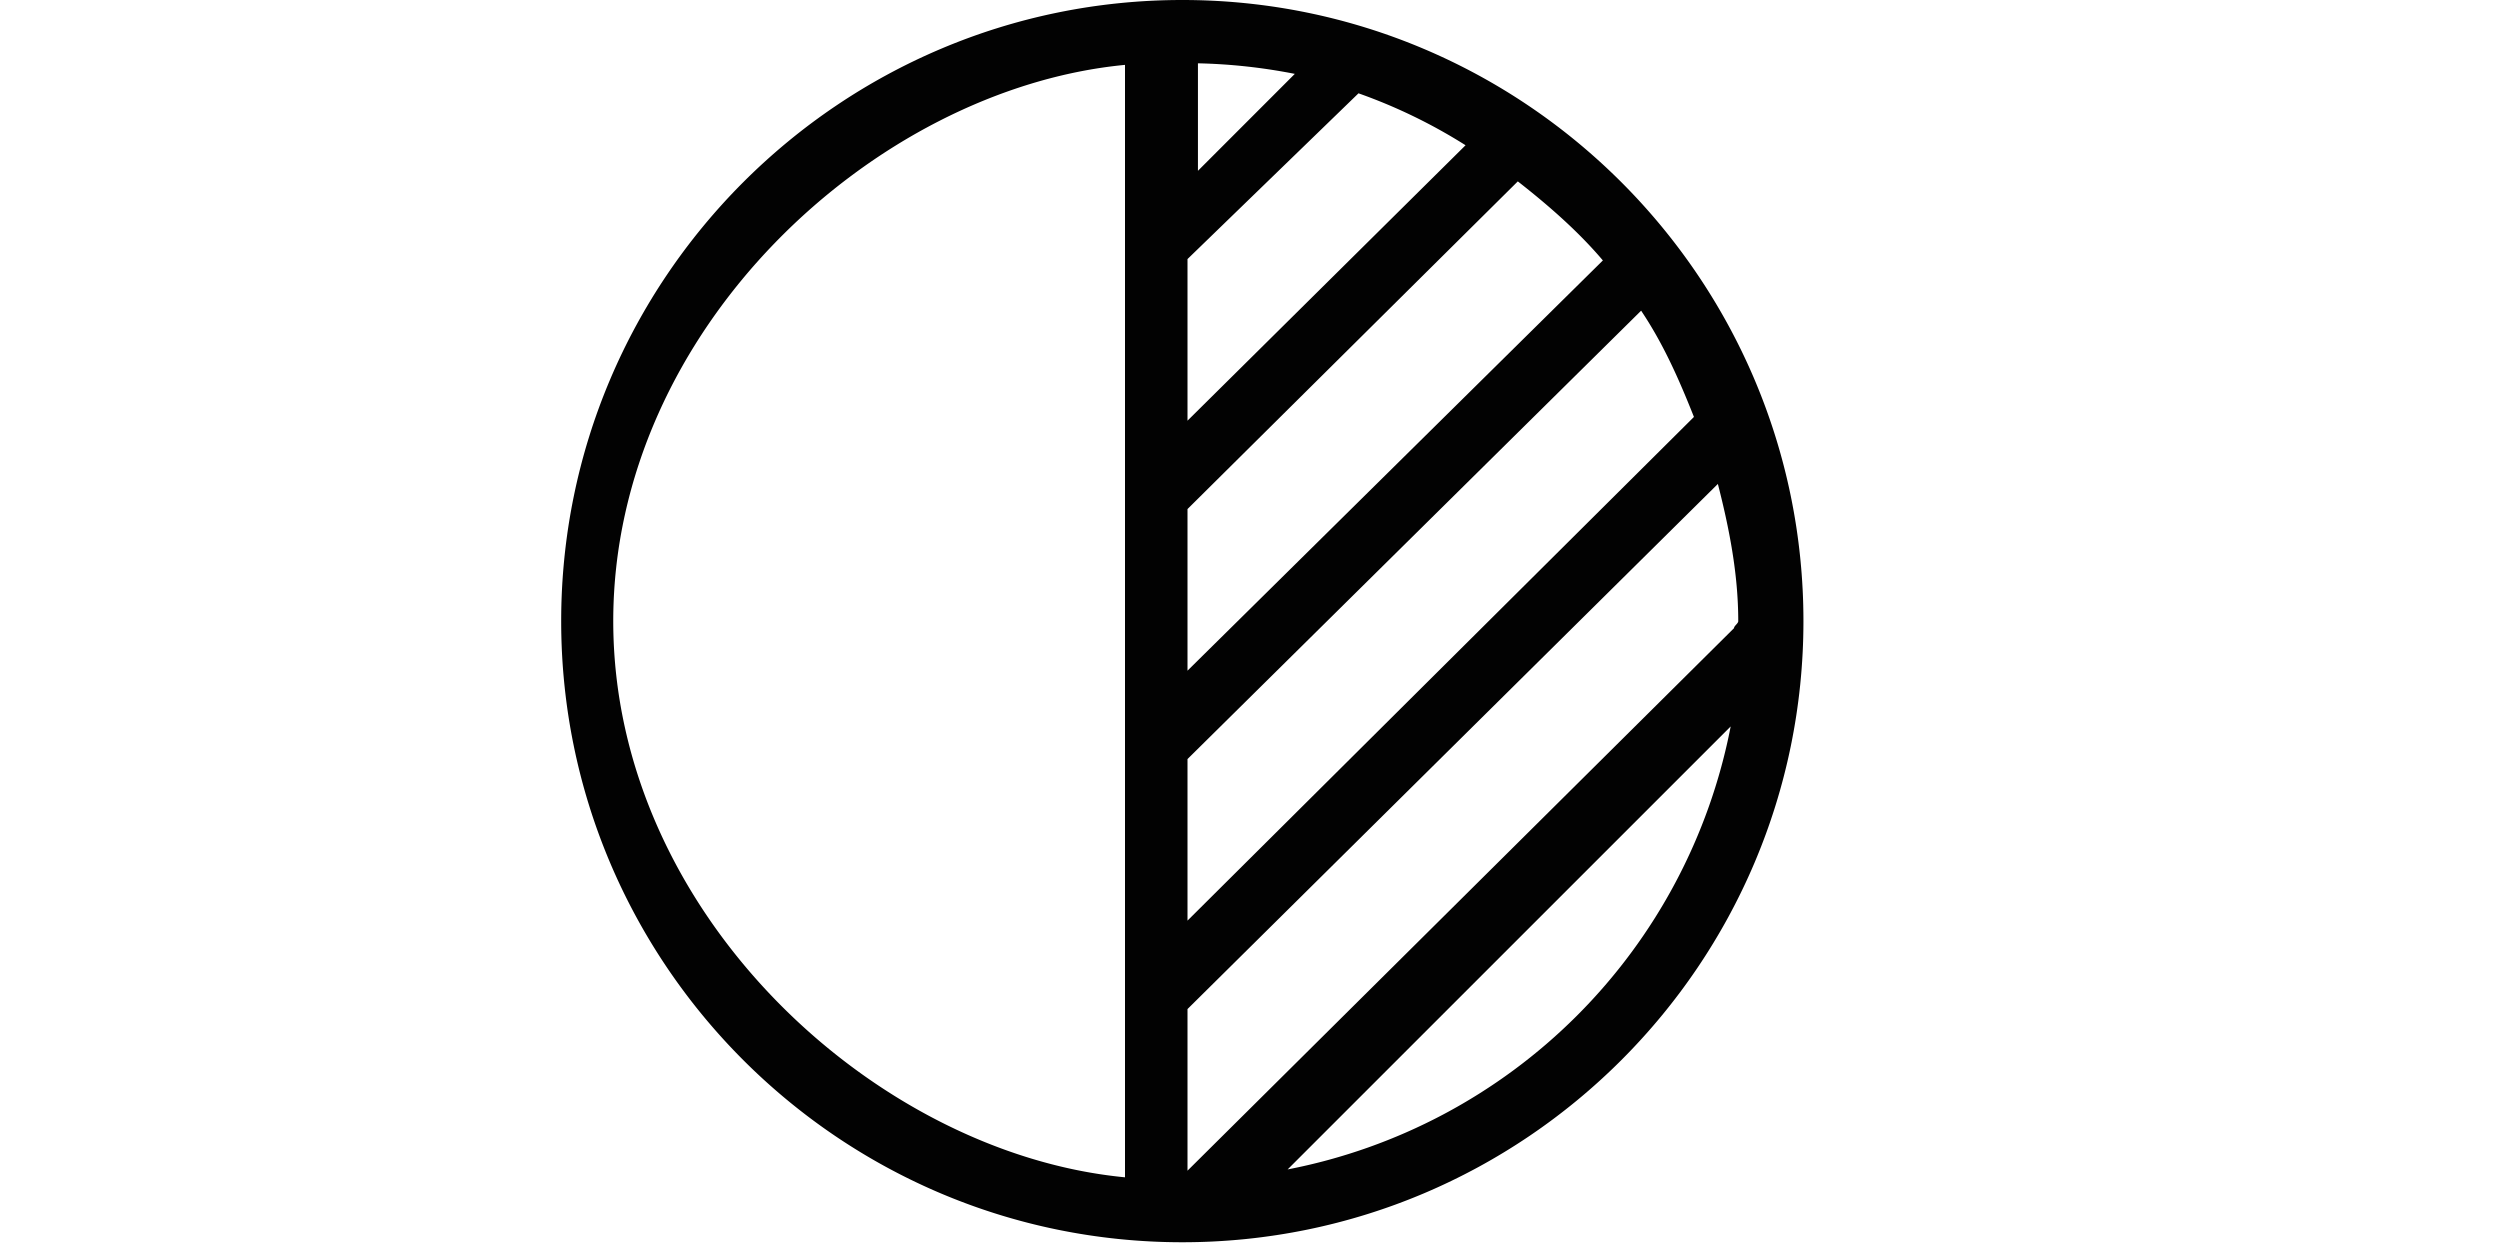
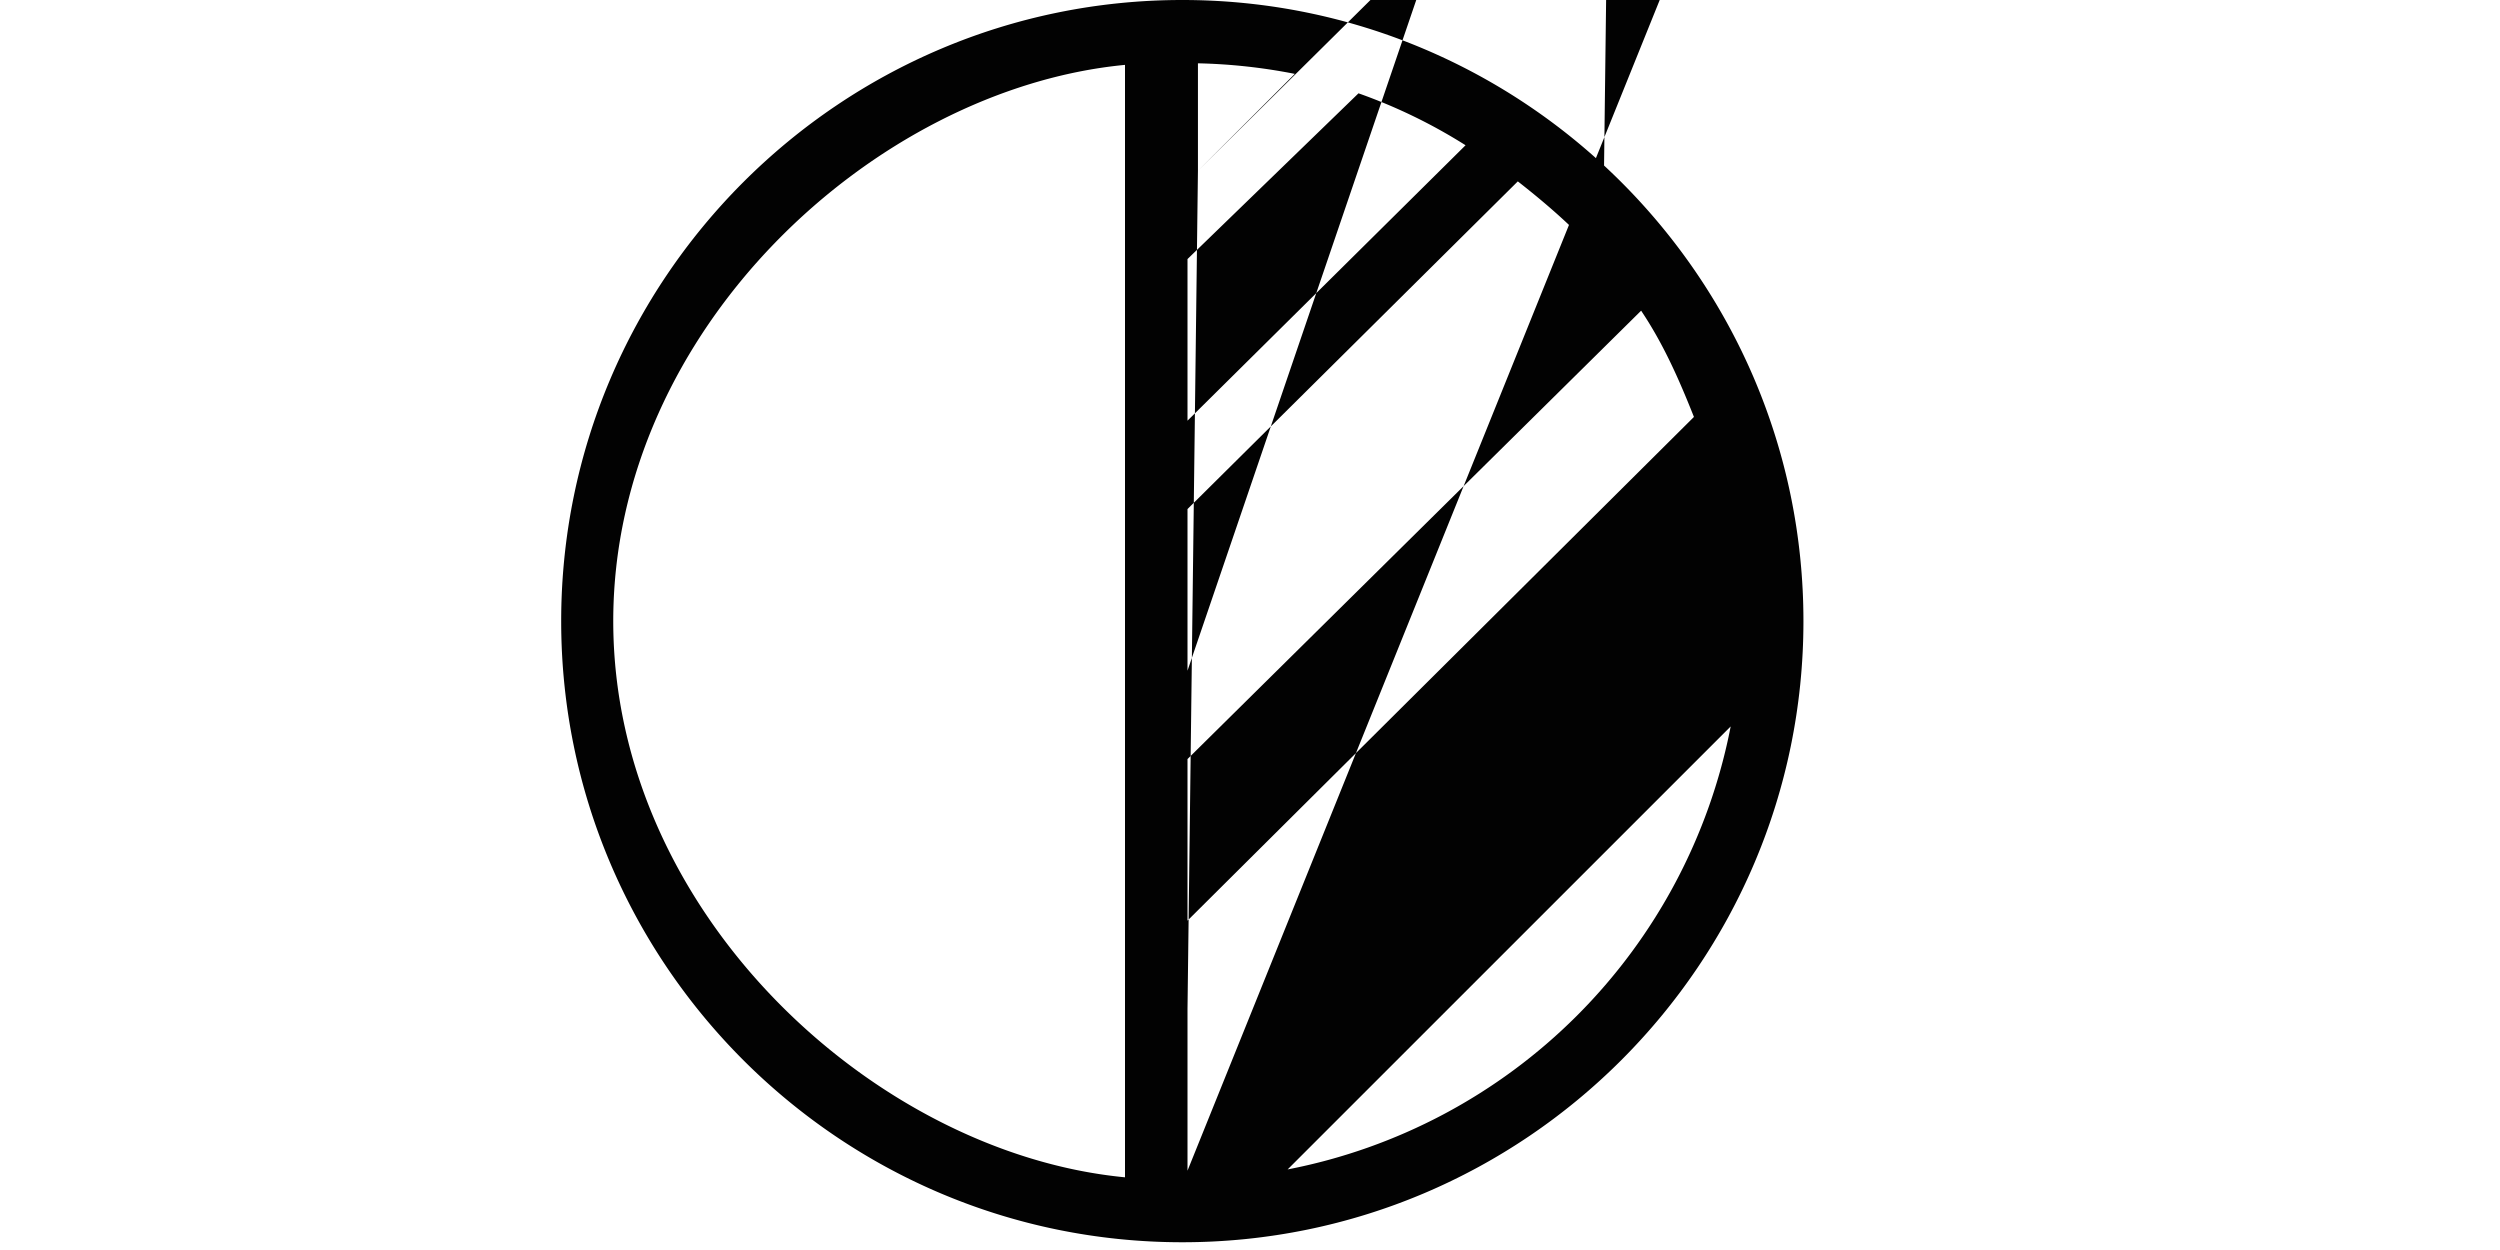
<svg xmlns="http://www.w3.org/2000/svg" fill="rgba(0,0,0,0.99)" viewBox="0 0 40 20">
-   <path d="M18.917 0c-5.479 0-9.938 4.458-9.938 9.938s4.458 9.938 9.938 9.938 9.938-4.458 9.938-9.938S24.396 0 18.917 0zM19 12.145l7.258-7.174c.355.529.607 1.1.845 1.7L19 14.73v-2.585zm0-8l2.736-2.652a8.555 8.555 0 011.713.831L19 6.731V4.145zm.167-1.412v-1.72a8.99 8.99 0 011.55.169l-1.55 1.551zM19 16.145l8.486-8.402c.18.704.326 1.437.326 2.195 0 .038-.067.075-.068.113L19 18.731v-2.586zm6.646-11.978L19 10.731V8.145l5.285-5.243c.482.377.967.799 1.361 1.265zM9.812 9.938c0-4.675 4.188-8.517 8.188-8.9v17.799c-4-.383-8.188-4.225-8.188-8.899zm10.79 8.773l7.089-7.088a8.96 8.96 0 01-7.089 7.088z" />
+   <path d="M18.917 0c-5.479 0-9.938 4.458-9.938 9.938s4.458 9.938 9.938 9.938 9.938-4.458 9.938-9.938S24.396 0 18.917 0zM19 12.145l7.258-7.174c.355.529.607 1.1.845 1.7L19 14.73v-2.585zm0-8l2.736-2.652a8.555 8.555 0 011.713.831L19 6.731V4.145zm.167-1.412v-1.72a8.99 8.99 0 011.55.169l-1.55 1.551zl8.486-8.402c.18.704.326 1.437.326 2.195 0 .038-.067.075-.068.113L19 18.731v-2.586zm6.646-11.978L19 10.731V8.145l5.285-5.243c.482.377.967.799 1.361 1.265zM9.812 9.938c0-4.675 4.188-8.517 8.188-8.9v17.799c-4-.383-8.188-4.225-8.188-8.899zm10.79 8.773l7.089-7.088a8.96 8.96 0 01-7.089 7.088z" />
</svg>